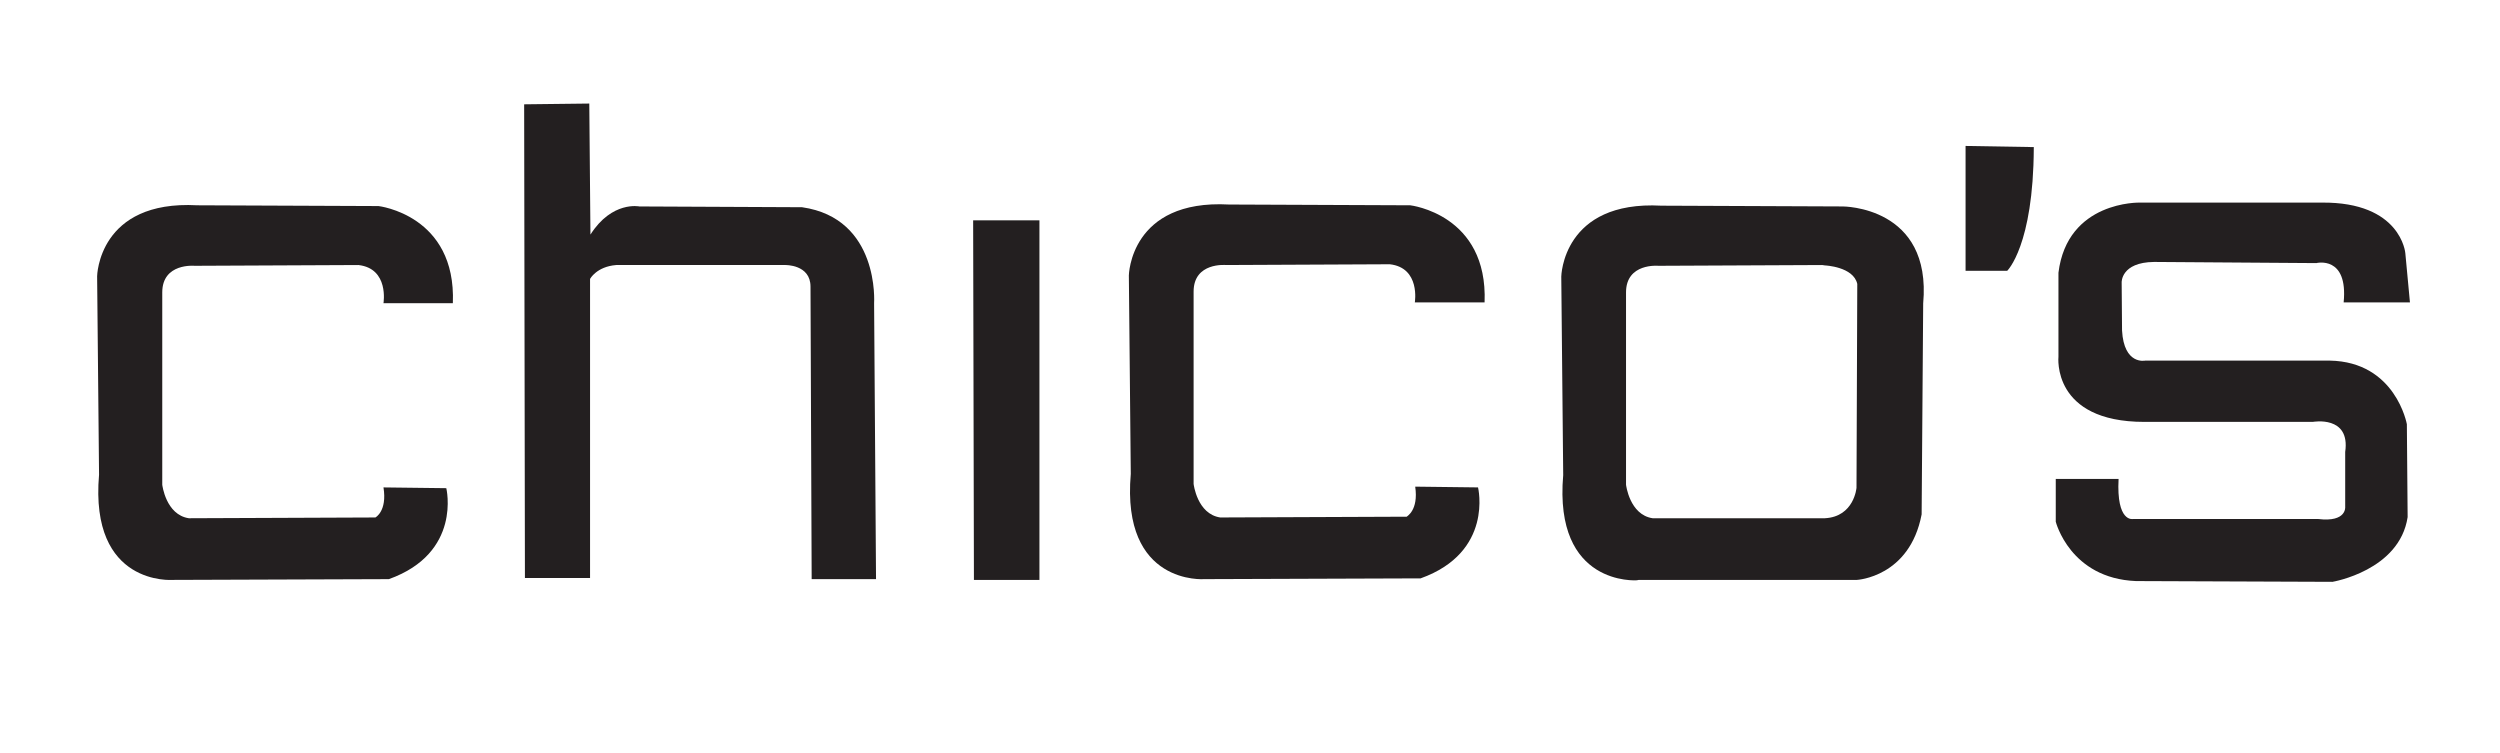
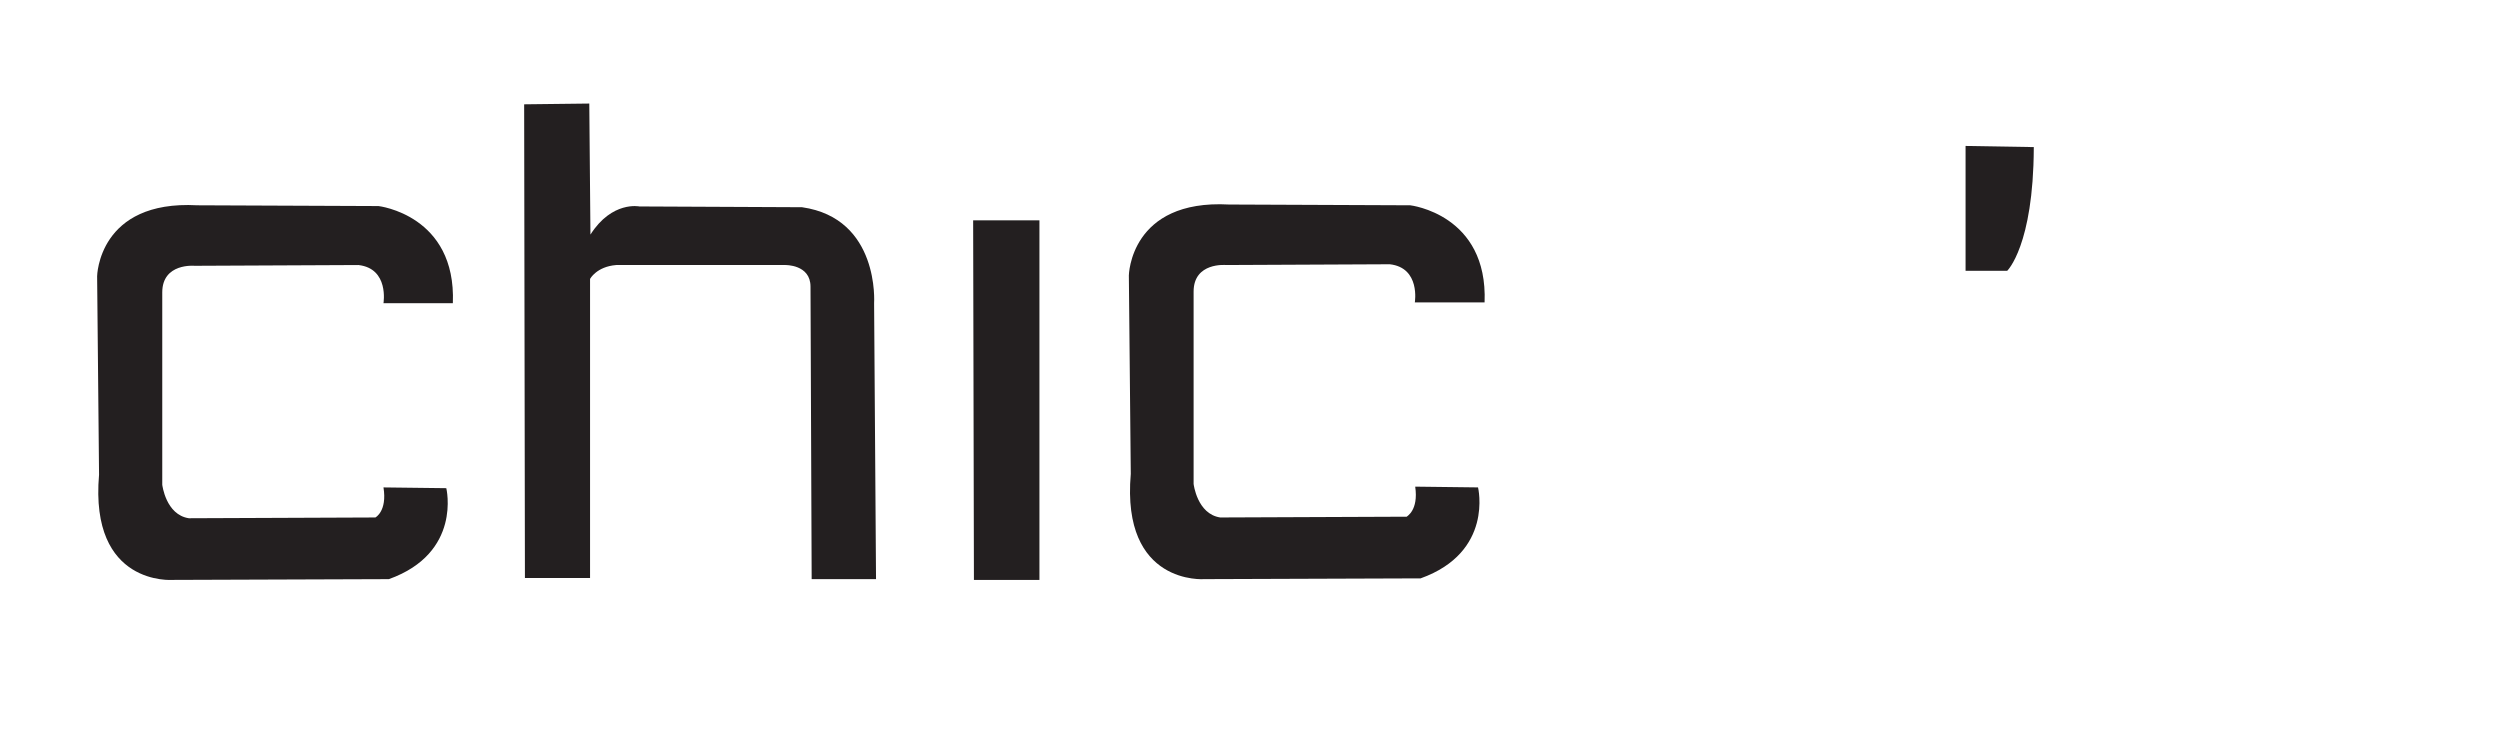
<svg xmlns="http://www.w3.org/2000/svg" version="1.1" style="enable-background:new 0 0 652 652;" xml:space="preserve" width="648.667" height="195.333">
  <rect id="backgroundrect" width="100%" height="100%" x="0" y="0" fill="none" stroke="none" class="" style="" />
  <style type="text/css">
	.st0{fill:#231F20;}
</style>
  <g class="currentLayer" style="">
    <title>Layer 1</title>
    <g id="svg_1" class="">
      <path class="st0" d="M99.5,126.467 l16.3,0.2 c0,0 4.1,16.8 -14.9,23.6 l-56.1,0.2 c0,0 -21.6,1.7 -19.1,-27.3 l-0.5,-51.5 c0,0 0.3,-19.8 26,-18.4 l47,0.2 c0,0 20.2,2.3 19.3,25.2 H99.5 c0,0 1.5,-9 -6.5,-9.9 l-42.5,0.2 c0,0 -8.4,-0.8 -8.4,6.9 v49.9 c0,0 0.9,7.8 6.9,8.7 l48.4,-0.2 C97.4,134.267 100.5,132.667 99.5,126.467 " id="svg_2" />
    </g>
    <g id="svg_3" class="">
      <path class="st0" d="M136,27.067 l0.2,122.9 h16.9 v-77.6 c0,0 1.7,-3.2 6.8,-3.6 h43.8 c0,0 6.6,-0.2 6.6,5.6 l0.3,75.9 h16.7 l-0.5,-71.6 c0,0 1.5,-22 -18.7,-24.9 l-42.2,-0.2 c0,0 -7.1,-1.5 -12.7,7.3 l-0.3,-34 L136,27.067 z" id="svg_4" />
    </g>
    <g id="svg_5" class="">
      <polygon class="st0" points="252.5,57.167 269.7,57.167 269.7,150.467 252.7,150.467 " id="svg_6" />
      <path class="st0" d="M367.2,126.267 l16.3,0.2 c0,0 4.1,16.8 -14.9,23.6 l-56.1,0.2 c0,0 -21.6,1.7 -19.1,-27.3 l-0.5,-51.5 c0,0 0.3,-19.8 26,-18.4 l47,0.2 c0,0 20.2,2.3 19.3,25.2 h-18.1 c0,0 1.5,-9 -6.5,-9.9 l-42.5,0.2 c0,0 -8.4,-0.8 -8.4,6.9 v49.9 c0,0 0.9,7.8 6.9,8.7 l48.4,-0.2 C365,133.967 368.1,132.467 367.2,126.267 " id="svg_7" />
-       <path class="st0" d="M478.1,53.567 l-47,-0.2 c-25.7,-1.4 -26,18.4 -26,18.4 l0.5,51.5 c-2.5,28.9 19.1,27.3 19.1,27.3 l0.5,-0.1 h56.6 c0,0 13.7,-0.7 16.8,-17 l0.4,-54.4 l0,-0.3 C501.3,53.467 478.1,53.567 478.1,53.567 M481.7,126.567 c0,0 -0.6,7.5 -8.2,7.9 l-44.7,0 c-6,-0.9 -6.9,-8.7 -6.9,-8.7 v-49.9 c0,-7.7 8.4,-6.9 8.4,-6.9 l42.5,-0.2 l0.7,0.1 c0,0 7.4,0.3 8.4,4.8 L481.7,126.567 z" id="svg_8" />
    </g>
    <g id="svg_9" class="">
      <path class="st0" d="M510,37.867 v32.4 h10.8 c0,0 6.8,-6.5 6.9,-31.9 c0,-0.1 0,-0.2 0,-0.2 L510,37.867 z" id="svg_10" />
-       <path class="st0" d="M608.1,78.467 h17.2 l-1.2,-12.8 c0,0 -1.1,-13.3 -21.7,-13.1 h-47.2 c0,0 -18.8,-0.5 -21.1,18.2 v21.8 c0,0 -1.8,16.9 22.3,16.9 h43.7 c0,0 9.8,-1.8 8.4,7.8 v14.2 c0,0 0.5,4.1 -7,3.2 h-48.1 c0,0 -4.3,0.9 -3.7,-10.4 h-16.3 v11.1 c0,0 3.7,14.7 20.8,15.4 l51,0.2 c0,0 17.4,-2.9 19.5,-16.8 l-0.2,-24.1 c0,0 -2.9,-16.2 -20,-16.5 h-47.9 c0,0 -5.5,1.2 -6,-7.8 l-0.1,-12.5 c0,0 -0.2,-5.2 8.4,-5.3 l42.1,0.3 C601,68.267 609.3,66.167 608.1,78.467 " id="svg_11" />
    </g>
  </g>
</svg>